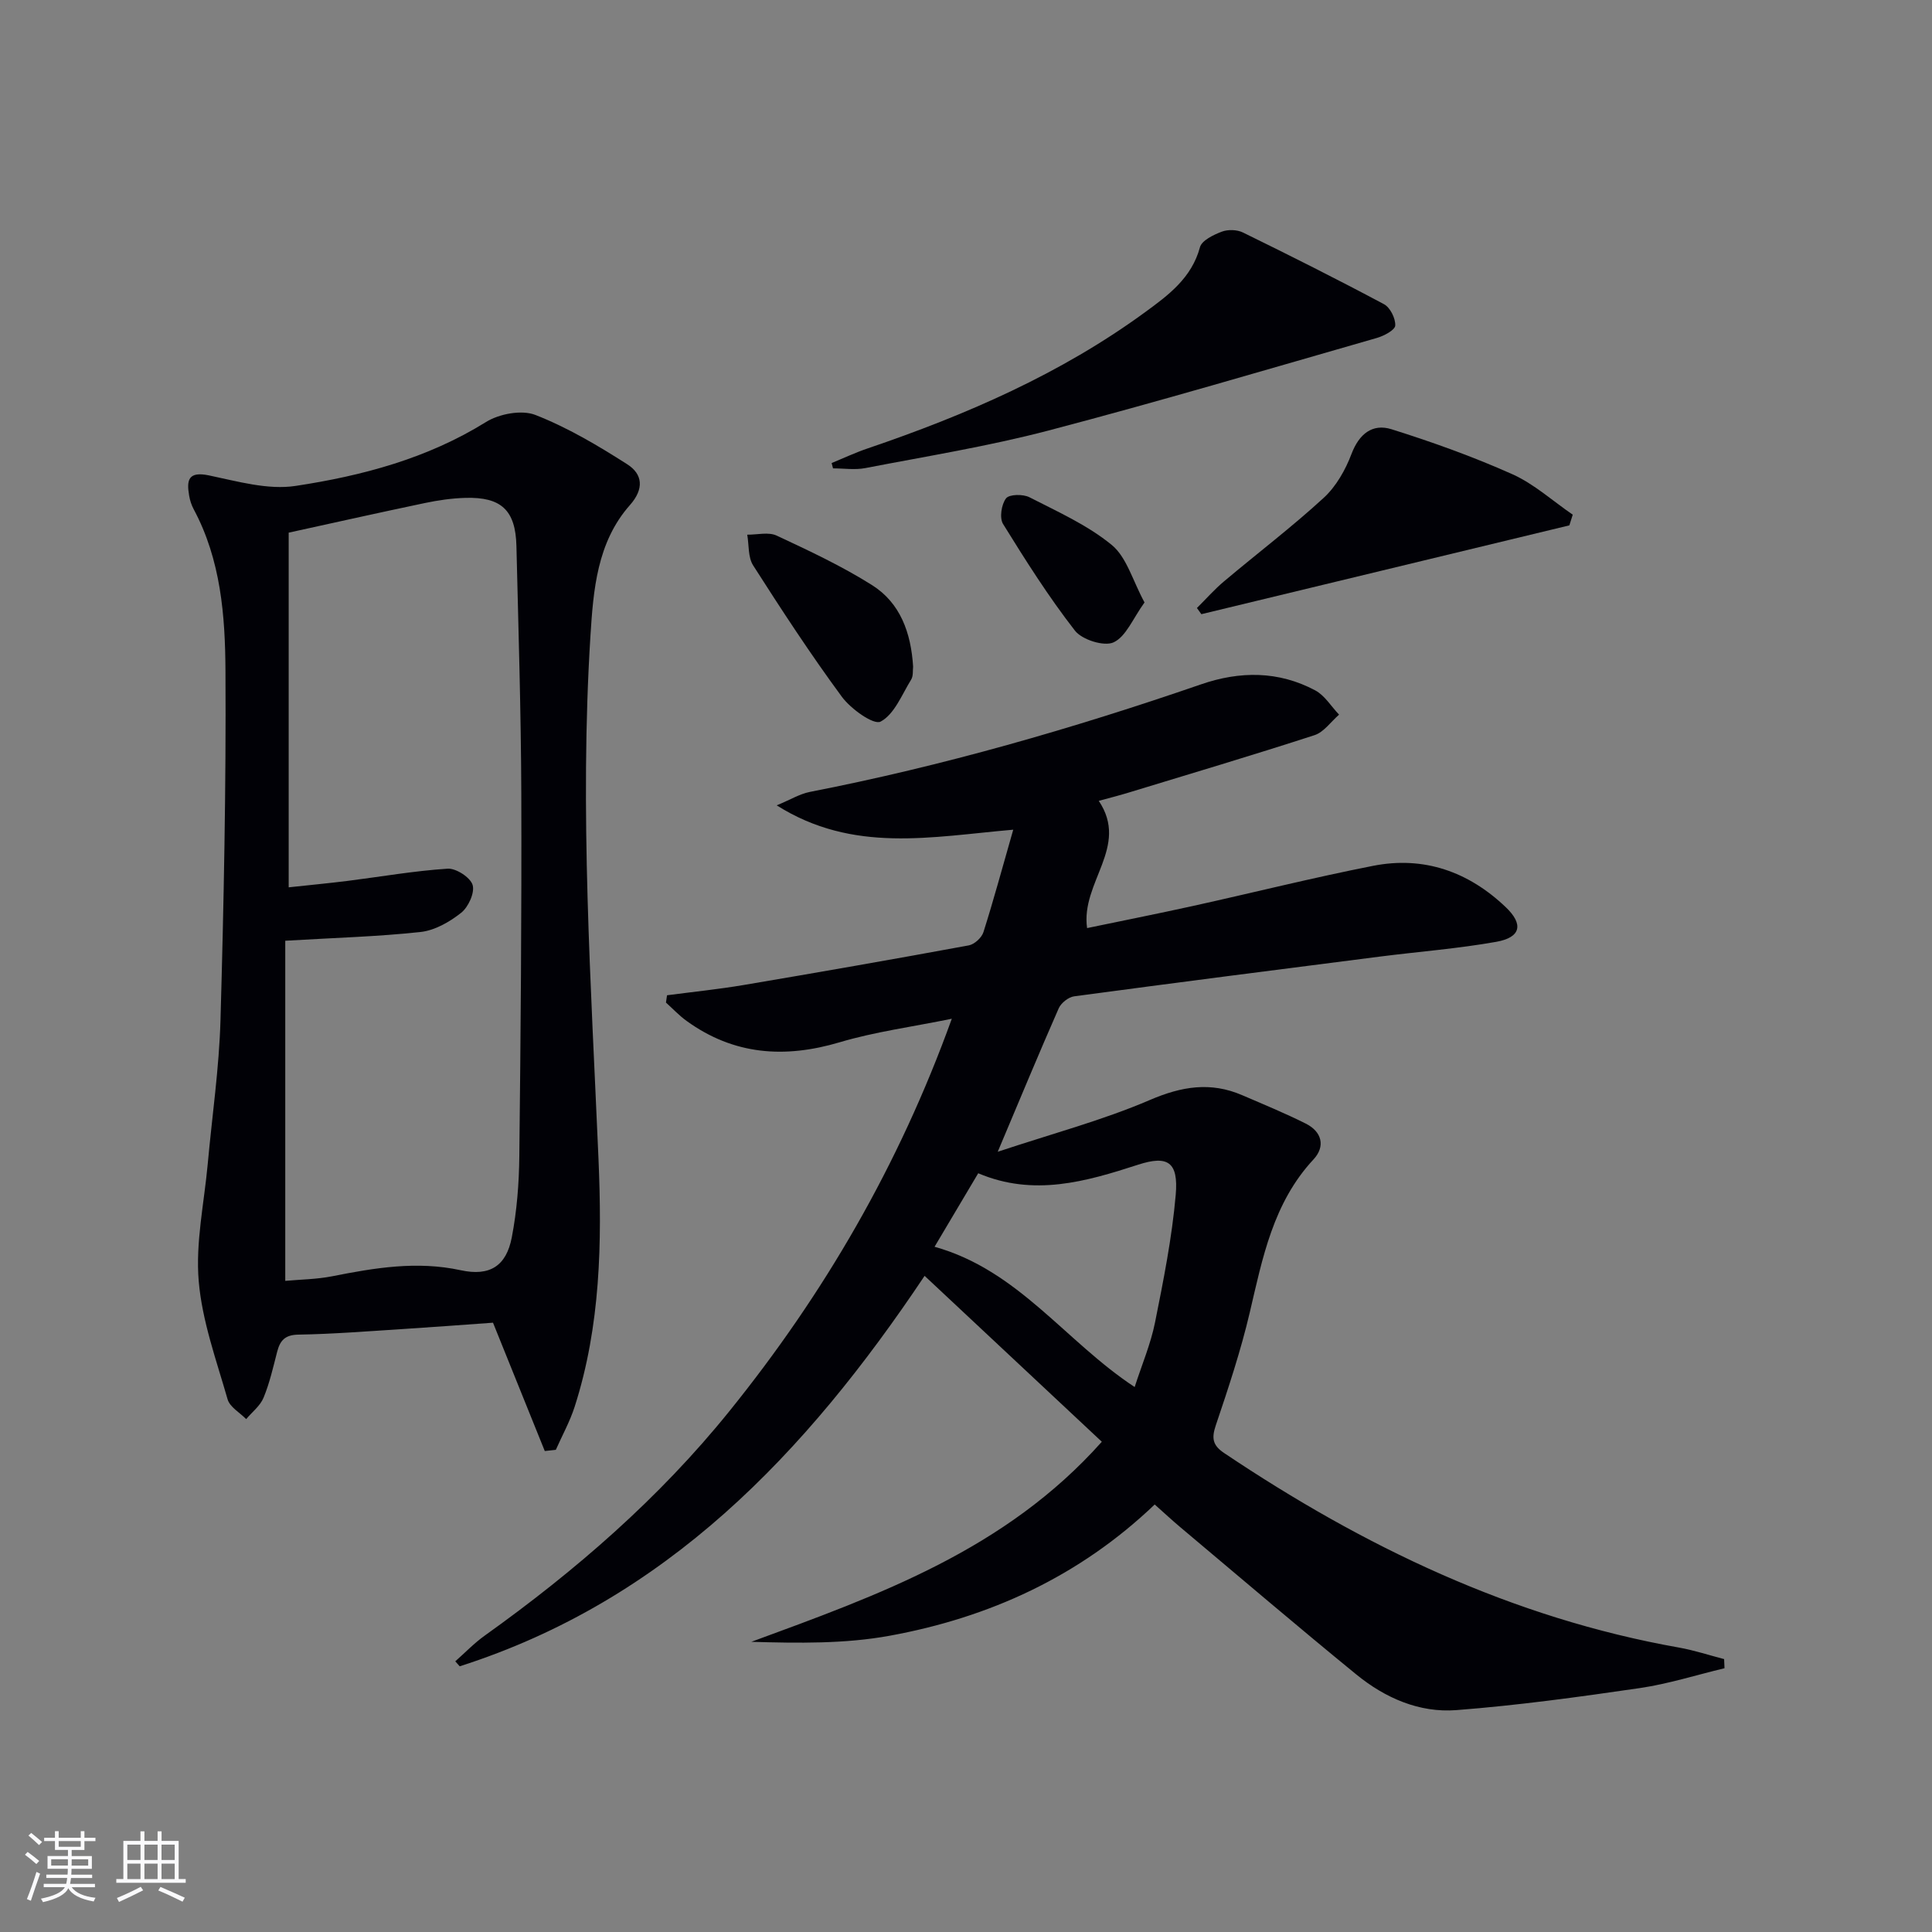
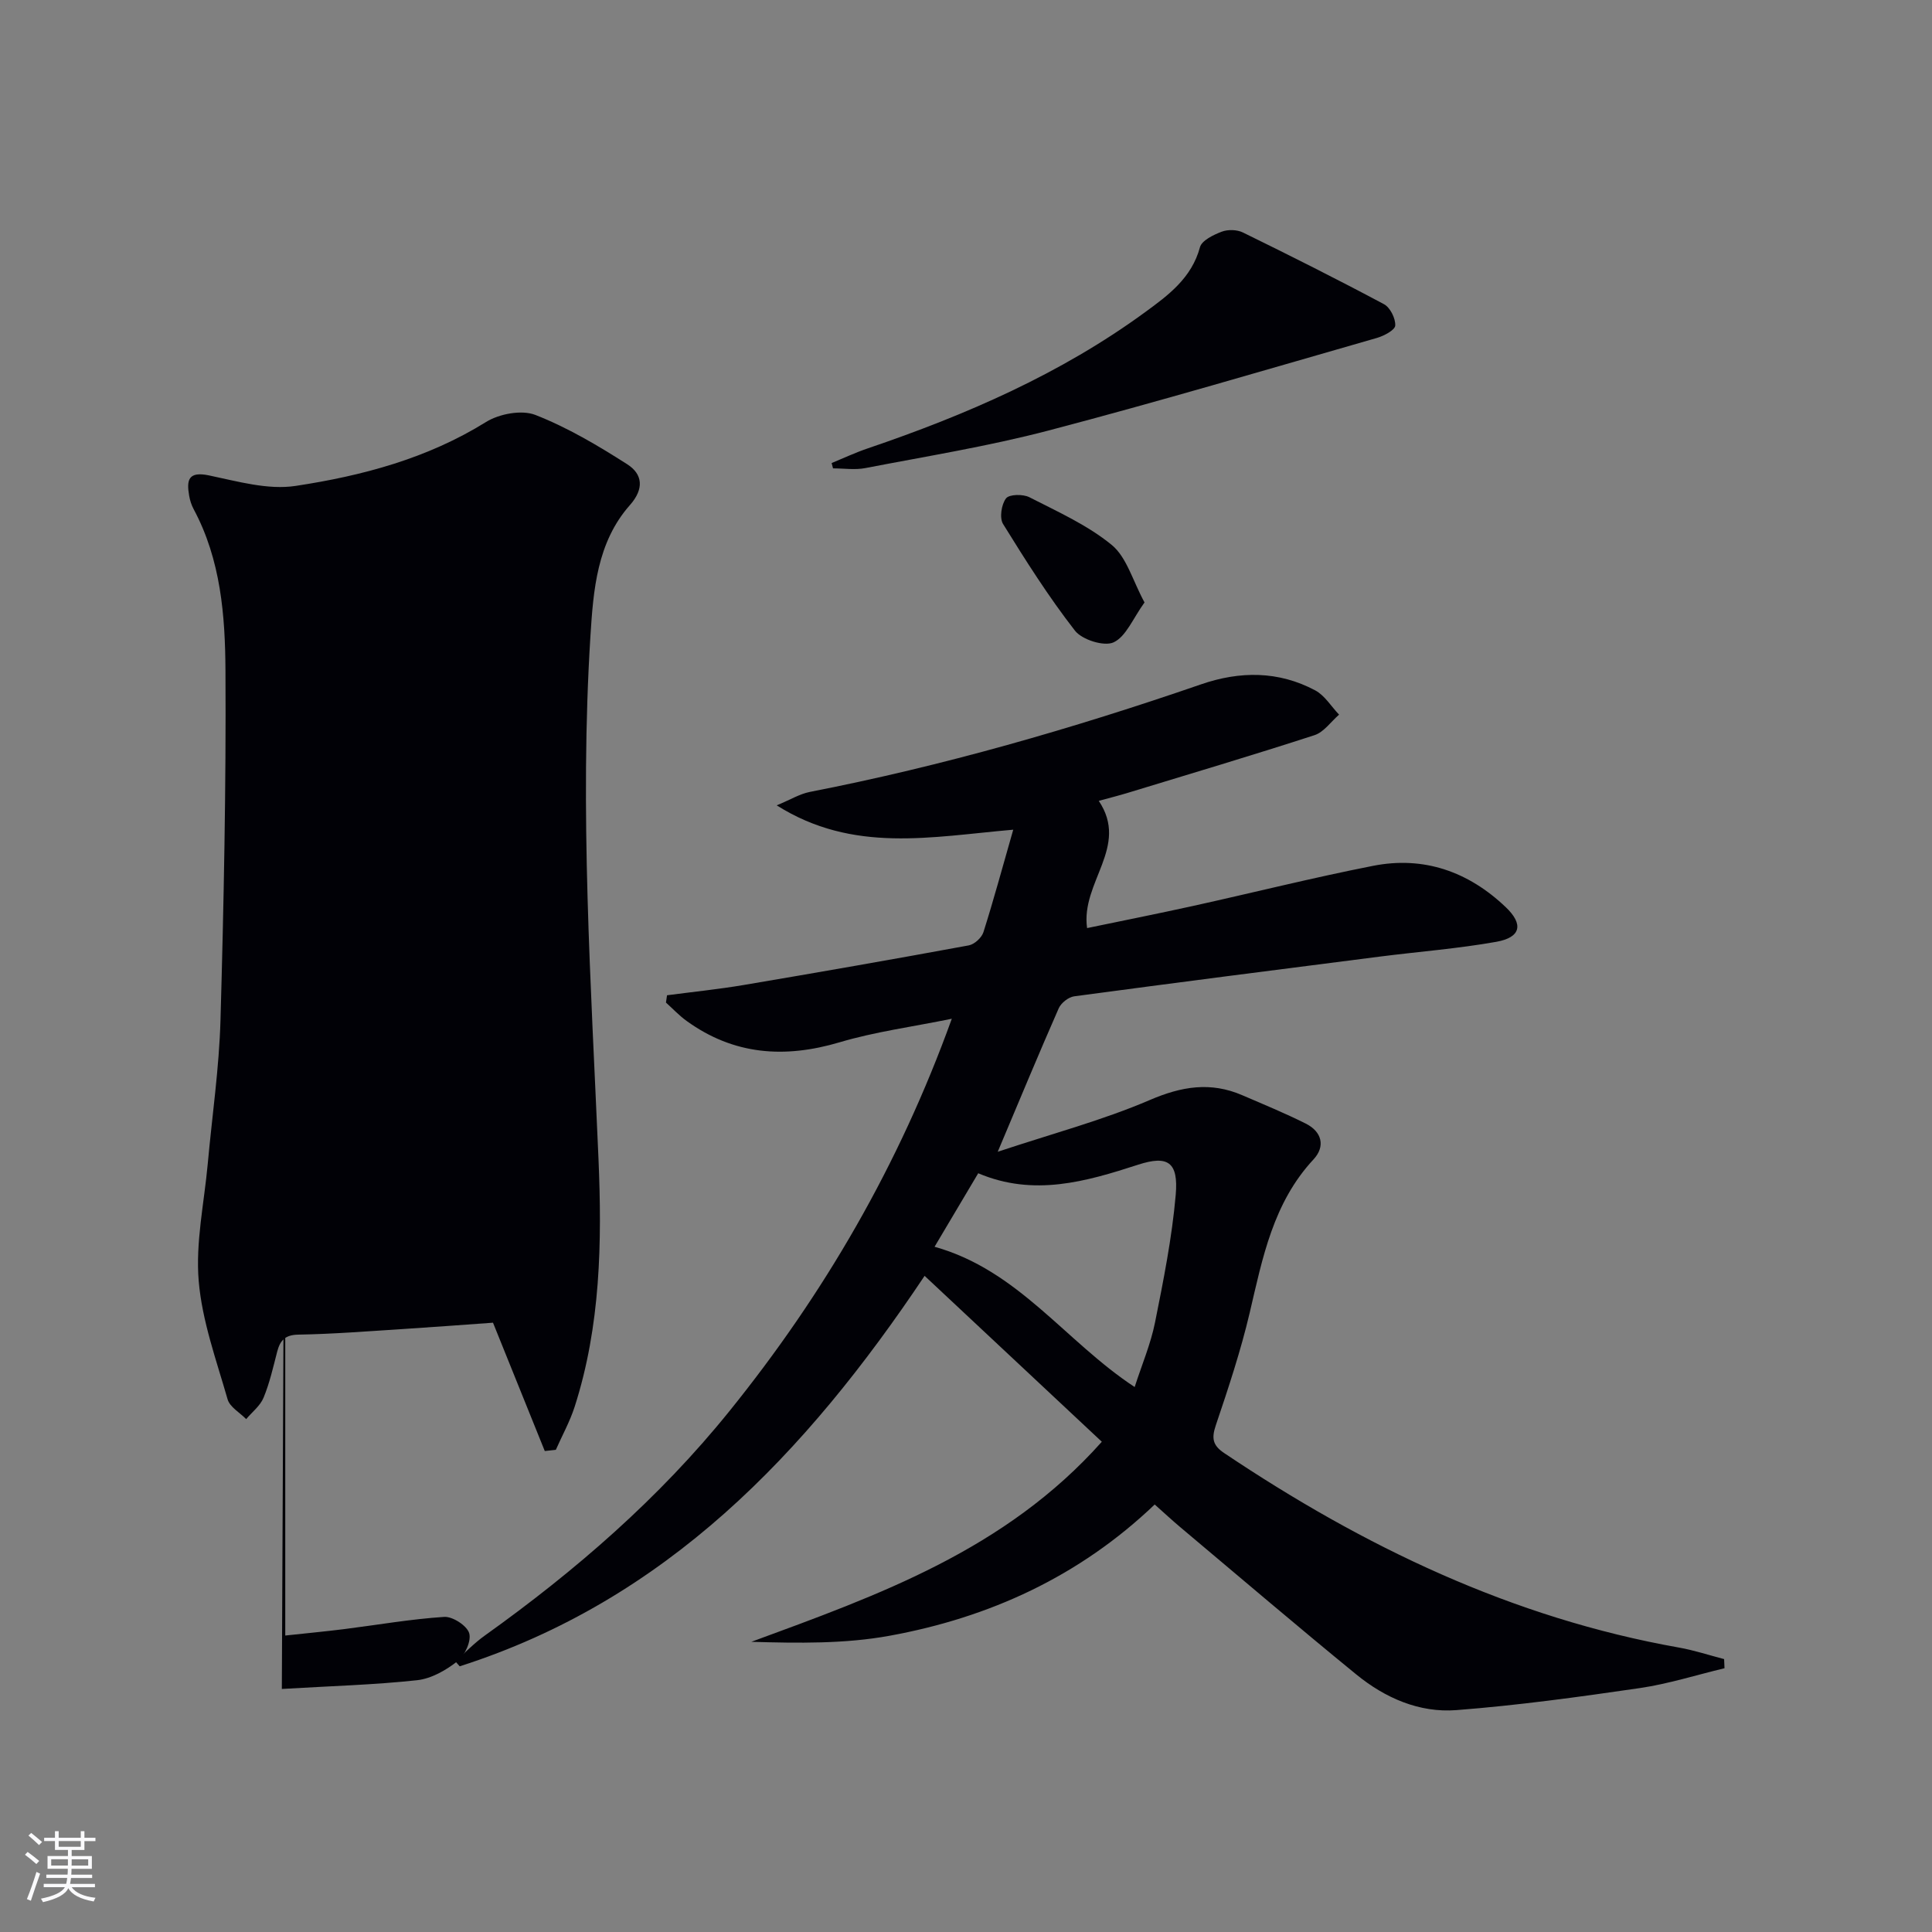
<svg xmlns="http://www.w3.org/2000/svg" enable-background="new 0 0 400 400" viewBox="0 0 400 400">
  <rect x="0" y="0" width="400" height="400" fill="#808080" stroke="none" />
  <g fill="#010106">
    <path d="m357.04 345.39c-5.84 1.4-11.62 3.24-17.54 4.11-12.61 1.84-25.26 3.58-37.96 4.56-7.68.6-14.78-2.52-20.72-7.37-12.25-10-24.27-20.27-36.38-30.44-1.76-1.48-3.44-3.04-5.37-4.76-15.62 14.92-34.23 23.4-54.86 27.17-9.3 1.7-18.95 1.54-28.65 1.26 26.34-9.69 52.57-18.98 72.56-41.42-12.3-11.52-24.24-22.69-36.69-34.35-24.66 36.89-53.61 67.2-96.25 80.84-.31-.34-.61-.69-.92-1.03 2.03-1.79 3.93-3.78 6.12-5.34 18.78-13.42 36.08-28.41 50.63-46.45 19.6-24.29 35.09-50.87 46.05-81.25-8.21 1.68-15.88 2.69-23.21 4.87-11.41 3.39-21.93 2.64-31.7-4.42-1.54-1.11-2.85-2.52-4.27-3.8.07-.5.15-1.01.22-1.51 5.3-.7 10.63-1.24 15.9-2.13 15.55-2.63 31.08-5.34 46.58-8.2 1.17-.22 2.67-1.59 3.03-2.74 2.1-6.62 3.91-13.33 6.17-21.21-16.97 1.46-33.13 4.96-48.97-5.04 2.83-1.17 4.75-2.36 6.81-2.77 27.58-5.38 54.49-13.13 81.03-22.28 8.05-2.78 16.05-2.81 23.66 1.25 1.97 1.05 3.3 3.32 4.93 5.02-1.68 1.45-3.14 3.62-5.09 4.25-12.78 4.15-25.66 7.98-38.52 11.9-1.89.58-3.8 1.06-6.14 1.7 6.39 9.53-3.78 16.84-2.42 26.34 7.06-1.47 14.46-2.94 21.83-4.56 12.47-2.75 24.86-5.87 37.39-8.33 10.51-2.07 19.75 1.21 27.46 8.56 3.72 3.54 3.14 6.26-1.94 7.17-7.99 1.42-16.12 2.04-24.19 3.07-21.08 2.69-42.17 5.39-63.23 8.22-1.18.16-2.7 1.37-3.19 2.47-4.07 9.25-7.94 18.59-12.63 29.71 11.37-3.78 21.75-6.53 31.5-10.72 6.59-2.83 12.57-3.81 19.1-1 4.41 1.9 8.87 3.73 13.16 5.88 3.37 1.68 4.12 4.73 1.62 7.42-8.37 9-10.55 20.39-13.21 31.74-1.86 7.9-4.43 15.64-7.03 23.34-.9 2.68-.63 4.13 1.74 5.72 28.86 19.36 59.64 34.15 94.16 40.27 3.16.56 6.24 1.58 9.35 2.39.04.62.06 1.26.08 1.89zm-122.12-58.22c1.51-4.68 3.33-8.94 4.22-13.39 1.75-8.74 3.51-17.54 4.28-26.4.59-6.8-1.63-8.24-7.79-6.24-10.83 3.51-21.62 6.64-33.1 1.77-3.02 5.09-5.85 9.85-9.04 15.22 17.38 4.86 27.06 19.59 41.43 29.04z" />
-     <path d="m112.79 300.42c-3.49-8.64-6.98-17.29-10.72-26.57-6.07.43-12.47.92-18.89 1.33-7.13.45-14.27 1.02-21.41 1.14-2.76.05-3.77 1.2-4.38 3.52-.83 3.21-1.56 6.48-2.82 9.53-.69 1.69-2.37 2.97-3.6 4.44-1.33-1.35-3.39-2.5-3.85-4.1-2.32-8.09-5.28-16.21-5.98-24.49-.67-7.97 1.13-16.16 1.87-24.25.9-9.92 2.36-19.83 2.64-29.77.68-24.11 1.17-48.25 1.03-72.37-.06-11.4-.97-22.94-6.58-33.4-.46-.86-.78-1.85-.94-2.82-.56-3.23-.18-5.08 4.12-4.18 5.91 1.23 12.19 3.05 17.94 2.17 13.77-2.09 27.24-5.67 39.39-13.22 2.75-1.71 7.4-2.58 10.24-1.47 6.67 2.61 12.97 6.35 19.04 10.23 3.15 2.02 3.52 5.05.53 8.43-6.82 7.7-7.58 17.6-8.18 27.16-2.26 36.09.13 72.12 1.67 108.17.74 17.3.44 34.6-4.93 51.34-.99 3.08-2.59 5.96-3.9 8.93-.77.1-1.53.17-2.29.25zm-53.73-105.65v70.42c3.15-.29 6.49-.32 9.7-.95 8.83-1.75 17.58-3.22 26.64-1.25 5.99 1.3 9.42-.86 10.56-6.8 1.06-5.51 1.5-11.2 1.56-16.82.28-24.98.49-49.96.41-74.94-.06-17.13-.6-34.26-1.01-51.39-.18-7.4-3.13-10.18-10.58-9.96-2.81.08-5.63.49-8.39 1.07-9.49 1.99-18.96 4.11-28.18 6.13v73.43c4.34-.47 8.28-.84 12.2-1.33 6.9-.87 13.78-2.08 20.71-2.53 1.74-.11 4.7 1.81 5.17 3.37.48 1.6-.88 4.58-2.37 5.76-2.39 1.9-5.47 3.66-8.42 3.98-8.84.96-17.78 1.2-28 1.81z" />
+     <path d="m112.79 300.42c-3.49-8.64-6.98-17.29-10.72-26.57-6.07.43-12.47.92-18.89 1.33-7.13.45-14.27 1.02-21.41 1.14-2.76.05-3.77 1.2-4.38 3.52-.83 3.21-1.56 6.48-2.82 9.53-.69 1.69-2.37 2.97-3.6 4.44-1.33-1.35-3.39-2.5-3.85-4.1-2.32-8.09-5.28-16.21-5.98-24.49-.67-7.97 1.13-16.16 1.87-24.25.9-9.92 2.36-19.83 2.64-29.77.68-24.11 1.17-48.25 1.03-72.37-.06-11.4-.97-22.94-6.58-33.4-.46-.86-.78-1.85-.94-2.82-.56-3.23-.18-5.08 4.12-4.18 5.91 1.23 12.19 3.05 17.94 2.17 13.77-2.09 27.24-5.67 39.39-13.22 2.75-1.71 7.4-2.58 10.24-1.47 6.67 2.61 12.97 6.35 19.04 10.23 3.15 2.02 3.52 5.05.53 8.43-6.82 7.7-7.58 17.6-8.18 27.16-2.26 36.09.13 72.12 1.67 108.17.74 17.3.44 34.6-4.93 51.34-.99 3.08-2.59 5.96-3.9 8.93-.77.1-1.53.17-2.29.25zm-53.73-105.65v70.42v73.43c4.34-.47 8.28-.84 12.2-1.33 6.9-.87 13.78-2.08 20.71-2.53 1.74-.11 4.7 1.81 5.17 3.37.48 1.6-.88 4.58-2.37 5.76-2.39 1.9-5.47 3.66-8.42 3.98-8.84.96-17.78 1.2-28 1.81z" />
    <path d="m172.18 95.87c2.48-1.02 4.92-2.17 7.46-3.03 20.38-6.93 39.99-15.44 57.46-28.22 4.78-3.49 9.63-7.07 11.34-13.44.38-1.4 2.79-2.56 4.5-3.21 1.28-.49 3.17-.44 4.41.17 9.8 4.8 19.56 9.7 29.19 14.84 1.28.68 2.41 2.95 2.33 4.42-.05.94-2.33 2.14-3.81 2.57-22.62 6.49-45.2 13.19-67.96 19.16-12.47 3.27-25.26 5.33-37.93 7.78-2.16.42-4.46.06-6.7.06-.09-.37-.19-.74-.29-1.1z" />
-     <path d="m324.92 108.77c-25.4 6.13-50.79 12.26-76.19 18.39-.31-.43-.61-.85-.92-1.28 1.88-1.86 3.63-3.86 5.65-5.55 6.85-5.77 14.01-11.21 20.6-17.26 2.56-2.35 4.5-5.77 5.75-9.08 1.59-4.19 4.37-6.35 8.29-5.12 8.47 2.66 16.89 5.68 24.99 9.3 4.52 2.02 8.37 5.54 12.53 8.39-.23.74-.47 1.48-.7 2.21z" />
-     <path d="m189.05 138.02c-.1.76.07 1.92-.41 2.69-1.92 3.11-3.47 7.18-6.32 8.69-1.43.76-6.17-2.62-8.03-5.15-6.48-8.8-12.47-17.97-18.36-27.19-1.08-1.69-.85-4.22-1.22-6.36 2.05.02 4.4-.6 6.09.19 6.72 3.14 13.5 6.31 19.76 10.26 5.83 3.68 8.06 9.85 8.49 16.87z" />
    <path d="m236.96 124.73c-2.41 3.33-3.82 7.06-6.4 8.26-1.96.91-6.54-.53-8.01-2.43-5.44-6.99-10.21-14.53-14.88-22.08-.77-1.25-.34-4.05.62-5.3.66-.86 3.52-.91 4.84-.23 5.86 3 12.03 5.76 17.05 9.88 3.09 2.54 4.32 7.37 6.78 11.9z" />
  </g>
  <path d="m5.17 384 .55-.58c.85.61 1.65 1.24 2.4 1.87l-.59.64c-.83-.73-1.62-1.38-2.36-1.93m1.22 9.53-.82-.34c.71-1.76 1.37-3.64 1.98-5.63.24.13.5.25.76.36-.6 1.67-1.24 3.54-1.92 5.61m-.5-13.5.57-.54c.56.44 1.31 1.06 2.26 1.87l-.64.64c-.68-.66-1.41-1.32-2.19-1.97m3.25.46h2.24v-1.36h.77v1.36h4.57v-1.36h.76v1.36h2.28v.69h-2.28v1.84h-2.64v1.26h4.18v2.64h-4.21c0 .45-.02.86-.05 1.21h4.32v.69h-4.38c-.04.34-.1.75-.19 1.22h5.15v.69h-4.82c.87 1.19 2.51 1.92 4.93 2.19-.17.32-.3.57-.37.76-2.77-.49-4.52-1.41-5.26-2.76-.56 1.26-2.3 2.23-5.24 2.9-.12-.24-.26-.48-.43-.72 2.73-.55 4.38-1.34 4.96-2.38h-4.38v-.69h4.65c.1-.38.17-.79.21-1.22h-4.32v-.69h4.4c.03-.34.05-.75.05-1.21h-4.2v-2.64h4.23v-1.26h-2.69v-1.84h-2.24zm1.46 4.46v1.29h3.45c.01-.4.02-.57.01-.53v-.32-.45h-3.46zm1.55-2.59h4.57v-1.19h-4.57zm6.11 2.59h-3.42v.77c-.01.19-.01.37-.02.53h3.44z" fill="#fafafc" />
-   <path d="m32.63 379.16h.82v1.98h3.54v7.89h1.46v.78h-14.37v-.78h1.46v-7.89h3.54v-1.98h.82v1.98h2.73zm-3.49 11.48.5.73c-1.61.82-3.28 1.63-5 2.41-.13-.27-.28-.55-.44-.82 1.75-.72 3.4-1.49 4.94-2.32m-2.78-5.55h2.73v-3.18h-2.73zm0 3.95h2.73v-3.2h-2.73zm3.54-3.95h2.73v-3.18h-2.73zm0 3.95h2.73v-3.2h-2.73zm7.89 4.68c-1.84-.92-3.51-1.7-5.02-2.32l.45-.73c1.89.8 3.57 1.55 5.04 2.23zm-1.62-11.81h-2.73v3.18h2.73zm-2.73 7.13h2.73v-3.2h-2.73z" fill="#fafafc" />
</svg>